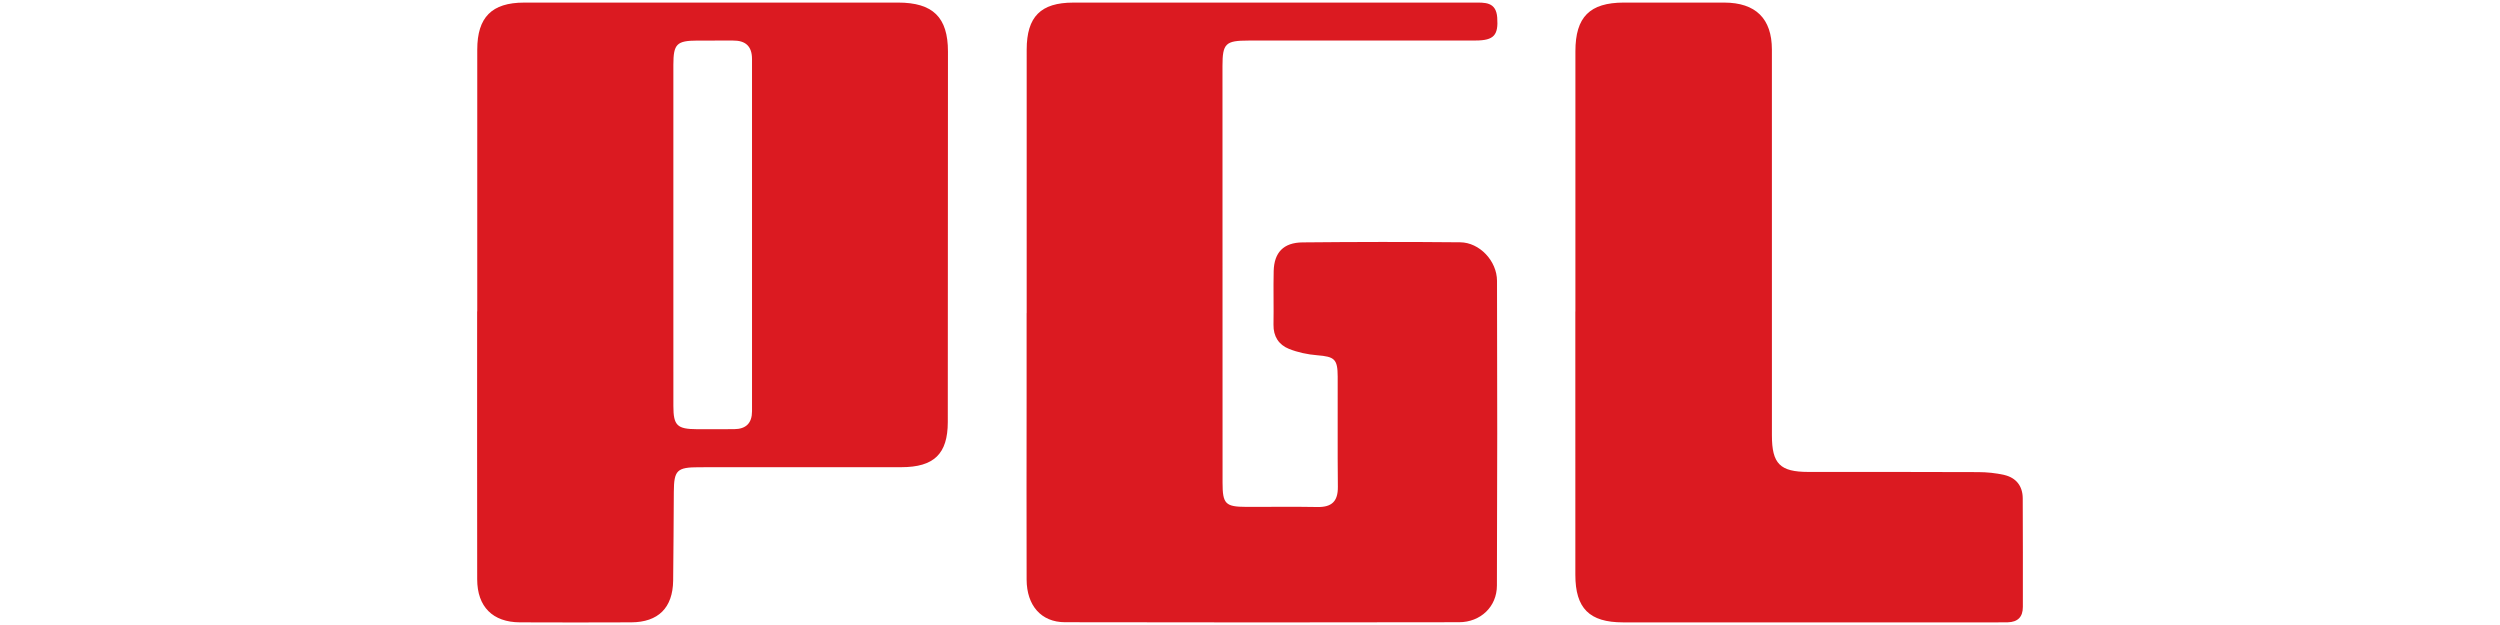
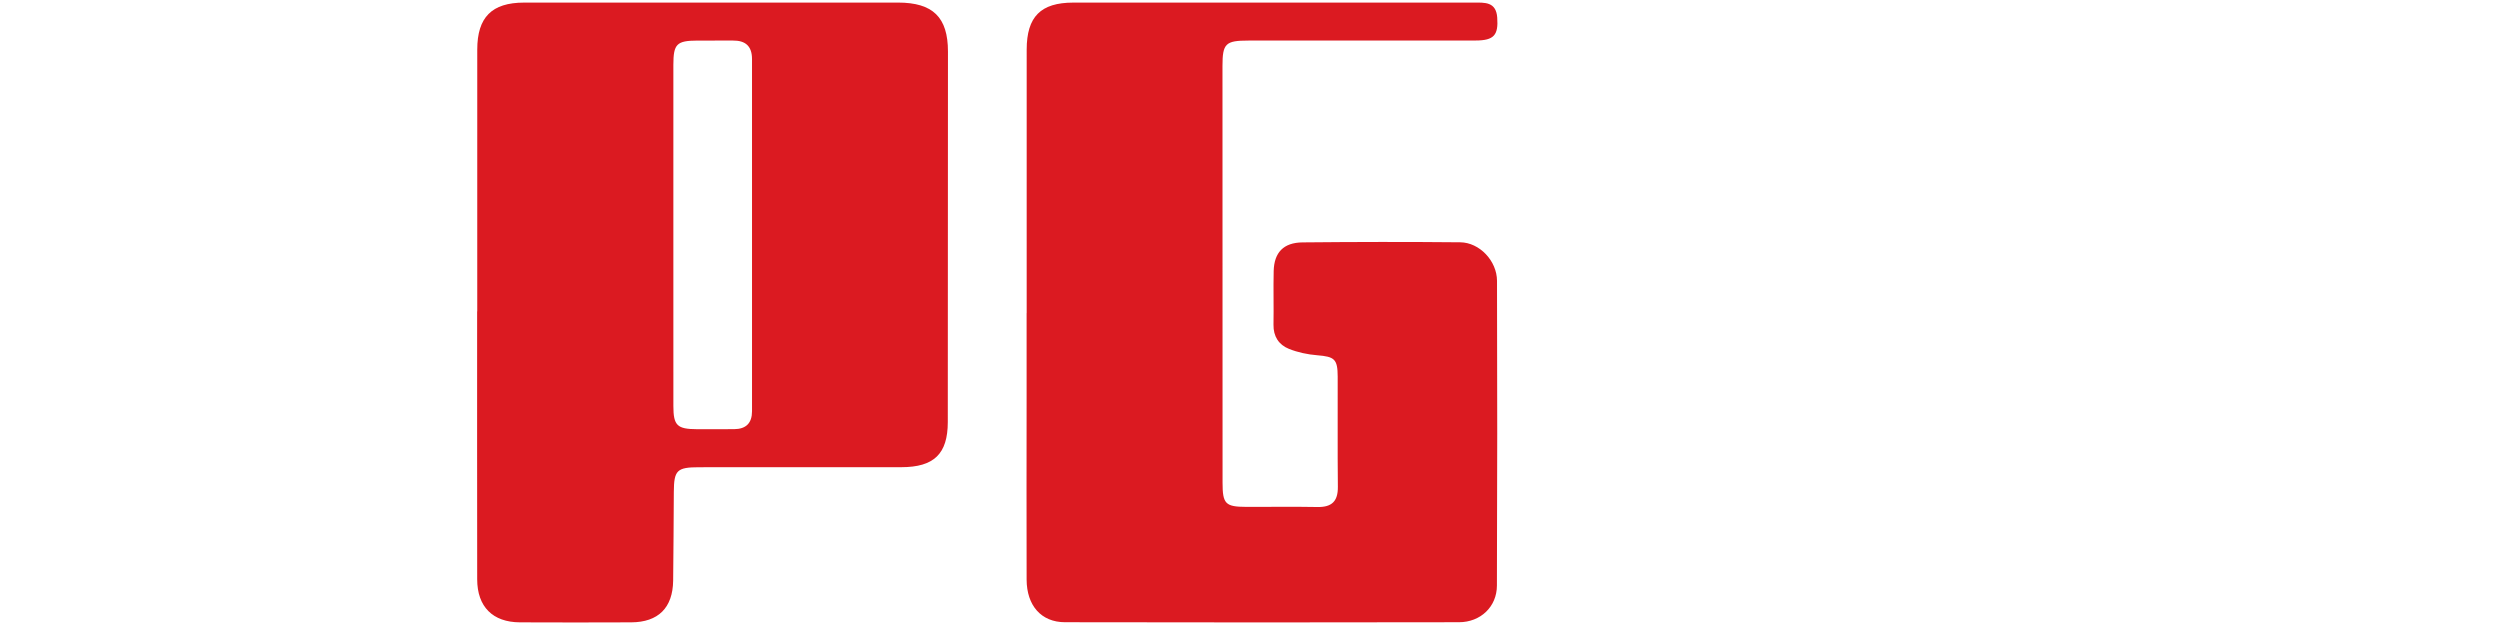
<svg xmlns="http://www.w3.org/2000/svg" width="256" height="64" viewBox="0 0 256 64" fill="none">
  <path fill-rule="evenodd" clip-rule="evenodd" d="M48.87 31.884C48.87 22.947 48.867 14.012 48.871 5.076C48.872 1.767 50.362 0.267 53.667 0.266C66.428 0.261 79.191 0.262 91.952 0.264C95.532 0.264 97.072 1.769 97.071 5.282C97.068 17.928 97.062 30.575 97.054 43.219C97.051 46.469 95.65 47.837 92.302 47.84C85.394 47.849 78.486 47.839 71.578 47.845C69.317 47.848 69.016 48.15 68.999 50.366C68.976 53.397 68.971 56.428 68.931 59.458C68.894 62.239 67.409 63.715 64.633 63.728C60.836 63.744 57.039 63.744 53.243 63.728C50.452 63.715 48.867 62.131 48.864 59.318C48.85 50.173 48.858 41.029 48.858 31.884C48.862 31.884 48.866 31.884 48.87 31.884ZM68.952 24.027C68.952 29.878 68.947 35.73 68.954 41.583C68.957 43.575 69.338 43.939 71.372 43.95C72.637 43.956 73.902 43.955 75.168 43.946C76.393 43.939 77.008 43.328 77.007 42.104C77.005 30.086 77.001 18.068 77.006 6.051C77.007 4.741 76.354 4.142 75.058 4.153C73.846 4.162 72.633 4.148 71.421 4.155C69.296 4.163 68.955 4.498 68.953 6.627C68.948 12.427 68.952 18.227 68.952 24.027Z" fill="#DB1A21" />
  <path fill-rule="evenodd" clip-rule="evenodd" d="M105.132 32.056C105.132 23.064 105.128 14.07 105.133 5.077C105.136 1.708 106.567 0.267 109.912 0.266C123.578 0.261 137.245 0.263 150.91 0.265C152.034 0.266 153.198 0.163 153.316 1.795C153.446 3.595 152.986 4.145 151.105 4.148C143.349 4.158 135.593 4.15 127.836 4.154C125.49 4.154 125.182 4.46 125.182 6.759C125.184 20.981 125.186 35.203 125.19 49.425C125.191 51.603 125.478 51.898 127.626 51.905C130.054 51.914 132.482 51.873 134.908 51.918C136.381 51.945 137.012 51.328 136.997 49.857C136.957 46.094 136.993 42.328 136.979 38.563C136.972 36.76 136.653 36.523 134.879 36.378C133.901 36.299 132.897 36.087 131.99 35.725C130.944 35.308 130.385 34.443 130.406 33.246C130.44 31.416 130.381 29.585 130.425 27.756C130.471 25.853 131.433 24.841 133.381 24.821C138.763 24.768 144.145 24.759 149.528 24.811C151.494 24.829 153.287 26.704 153.294 28.76C153.328 39.165 153.325 49.569 153.284 59.974C153.277 62.124 151.613 63.711 149.408 63.715C135.953 63.741 122.499 63.743 109.043 63.715C106.621 63.71 105.135 62.01 105.126 59.35C105.105 53.179 105.124 47.01 105.125 40.84C105.126 37.912 105.125 34.985 105.125 32.056C105.127 32.056 105.13 32.056 105.132 32.056Z" fill="#DB1A21" />
-   <path fill-rule="evenodd" clip-rule="evenodd" d="M161.321 31.898C161.321 23.014 161.318 14.129 161.322 5.245C161.323 1.739 162.789 0.269 166.28 0.264C169.708 0.259 173.136 0.257 176.564 0.265C179.781 0.274 181.441 1.902 181.442 5.075C181.447 18.244 181.443 31.415 181.444 44.584C181.444 47.495 182.275 48.323 185.179 48.326C190.98 48.328 196.782 48.318 202.583 48.344C203.47 48.349 204.375 48.437 205.237 48.637C206.454 48.919 207.121 49.776 207.128 51.02C207.152 54.731 207.139 58.441 207.141 62.151C207.142 63.177 206.62 63.696 205.595 63.725C205.227 63.735 204.857 63.731 204.488 63.731C191.726 63.731 178.962 63.734 166.198 63.731C162.757 63.73 161.317 62.296 161.316 58.864C161.312 49.875 161.314 40.886 161.314 31.898C161.318 31.898 161.319 31.898 161.321 31.898Z" fill="#DB1A21" />
</svg>